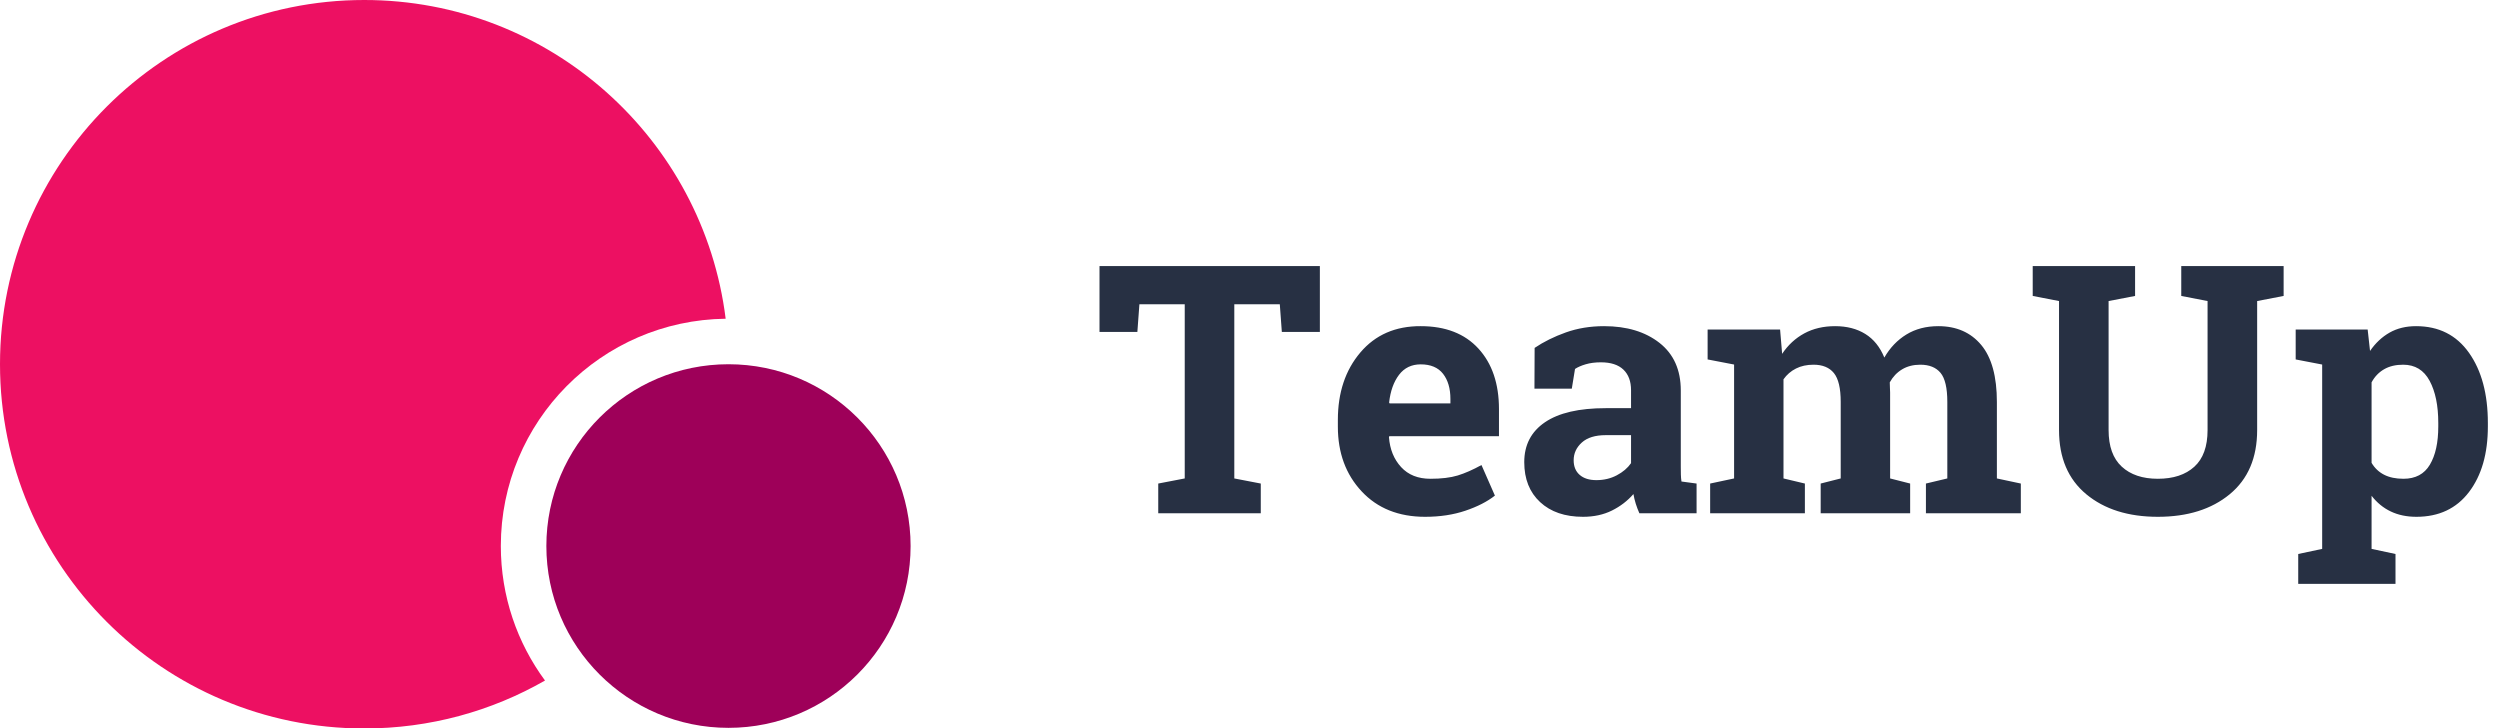
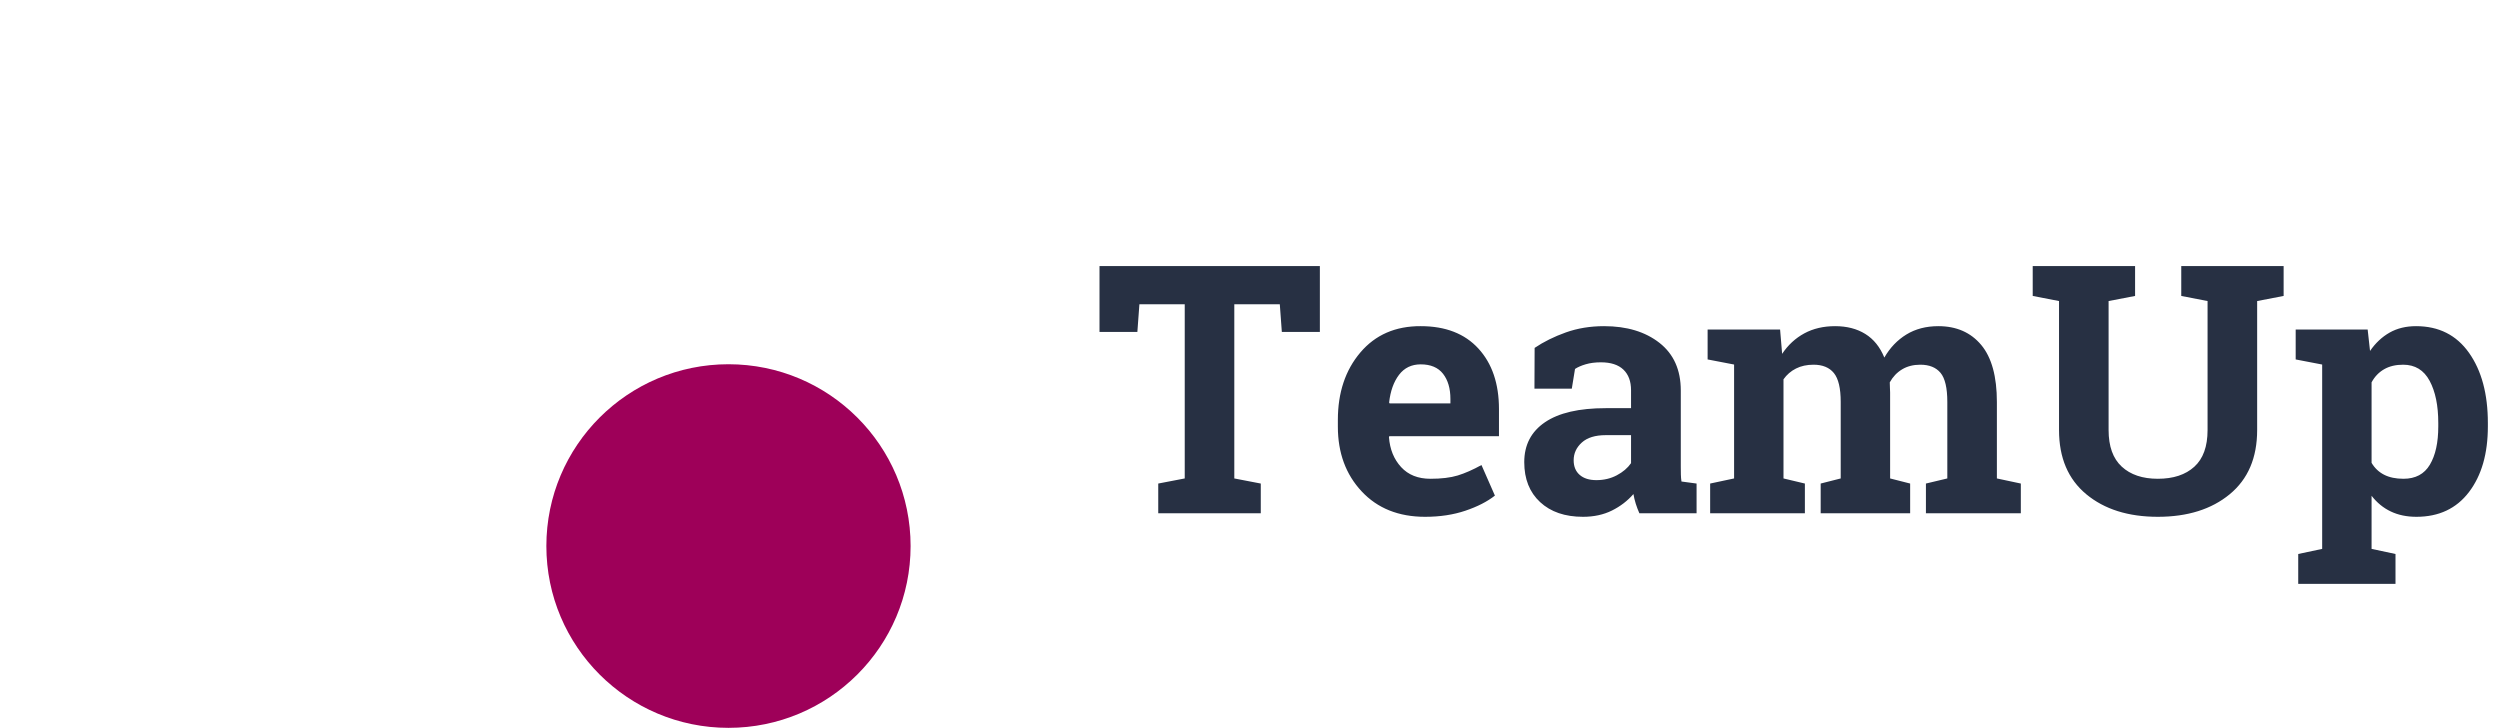
<svg xmlns="http://www.w3.org/2000/svg" width="151px" height="44px" viewBox="0 0 151 44" version="1.1">
  <title>Group 3</title>
  <desc>Created with Sketch.</desc>
  <defs />
  <g id="Page-1" stroke="none" stroke-width="1" fill="none" fill-rule="evenodd">
    <g id="StyleGuide-Logo-Circles" transform="translate(-80, -380)">
      <g id="Group-3" transform="translate(80, 380)">
        <path d="M79.72,16.07 L79.72,20.049 L77.423,20.049 L77.3,18.377 L74.552,18.377 L74.552,28.898 L76.151,29.206 L76.151,31 L69.958,31 L69.958,29.206 L71.558,28.898 L71.558,18.377 L68.82,18.377 L68.697,20.049 L66.41,20.049 L66.41,16.07 L79.72,16.07 Z M86.077,31.215 C84.478,31.215 83.199,30.703 82.242,29.677 C81.285,28.652 80.807,27.35 80.807,25.771 L80.807,25.36 C80.807,23.713 81.26,22.356 82.165,21.29 C83.071,20.223 84.286,19.693 85.811,19.7 C87.308,19.7 88.47,20.151 89.297,21.054 C90.124,21.956 90.538,23.176 90.538,24.714 L90.538,26.345 L83.914,26.345 L83.893,26.406 C83.948,27.138 84.192,27.739 84.626,28.211 C85.06,28.683 85.65,28.918 86.395,28.918 C87.058,28.918 87.608,28.852 88.046,28.719 C88.483,28.585 88.962,28.375 89.481,28.088 L90.292,29.934 C89.833,30.296 89.24,30.6 88.512,30.846 C87.784,31.092 86.973,31.215 86.077,31.215 Z M85.811,22.007 C85.257,22.007 84.819,22.219 84.498,22.643 C84.177,23.067 83.979,23.624 83.903,24.314 L83.934,24.366 L87.605,24.366 L87.605,24.099 C87.605,23.463 87.456,22.956 87.159,22.576 C86.862,22.197 86.412,22.007 85.811,22.007 Z M99.018,31 C98.936,30.815 98.864,30.626 98.802,30.431 C98.741,30.236 98.693,30.04 98.659,29.841 C98.303,30.251 97.871,30.583 97.362,30.836 C96.852,31.089 96.27,31.215 95.613,31.215 C94.526,31.215 93.663,30.92 93.024,30.328 C92.385,29.737 92.065,28.932 92.065,27.914 C92.065,26.875 92.482,26.071 93.316,25.504 C94.15,24.937 95.374,24.653 96.987,24.653 L98.515,24.653 L98.515,23.566 C98.515,23.033 98.361,22.619 98.054,22.325 C97.746,22.031 97.292,21.884 96.69,21.884 C96.348,21.884 96.044,21.924 95.777,22.002 C95.511,22.081 95.295,22.175 95.131,22.284 L94.937,23.474 L92.681,23.474 L92.691,21.013 C93.238,20.644 93.865,20.333 94.573,20.08 C95.28,19.827 96.051,19.7 96.885,19.7 C98.259,19.7 99.375,20.037 100.233,20.71 C101.091,21.384 101.52,22.342 101.52,23.586 L101.52,28.17 C101.52,28.341 101.521,28.501 101.525,28.652 C101.528,28.802 101.54,28.946 101.561,29.083 L102.473,29.206 L102.473,31 L99.018,31 Z M96.423,29 C96.875,29 97.285,28.903 97.654,28.708 C98.023,28.513 98.31,28.269 98.515,27.975 L98.515,26.283 L96.987,26.283 C96.352,26.283 95.87,26.432 95.542,26.729 C95.213,27.027 95.049,27.384 95.049,27.801 C95.049,28.177 95.171,28.471 95.413,28.683 C95.656,28.895 95.993,29 96.423,29 Z M103.14,21.71 L103.14,19.905 L107.518,19.905 L107.641,21.372 C107.997,20.838 108.443,20.427 108.979,20.136 C109.516,19.845 110.136,19.7 110.84,19.7 C111.551,19.7 112.16,19.857 112.666,20.172 C113.171,20.486 113.554,20.961 113.814,21.597 C114.156,21.002 114.6,20.538 115.147,20.203 C115.694,19.868 116.336,19.7 117.075,19.7 C118.168,19.7 119.031,20.078 119.664,20.833 C120.296,21.589 120.612,22.739 120.612,24.284 L120.612,28.898 L122.058,29.206 L122.058,31 L116.326,31 L116.326,29.206 L117.618,28.898 L117.618,24.273 C117.618,23.433 117.481,22.848 117.208,22.52 C116.935,22.192 116.528,22.028 115.988,22.028 C115.564,22.028 115.197,22.122 114.885,22.31 C114.574,22.498 114.327,22.759 114.142,23.094 C114.142,23.224 114.146,23.335 114.152,23.427 C114.159,23.52 114.163,23.614 114.163,23.709 L114.163,28.898 L115.373,29.206 L115.373,31 L109.969,31 L109.969,29.206 L111.179,28.898 L111.179,24.273 C111.179,23.453 111.042,22.874 110.769,22.535 C110.495,22.197 110.085,22.028 109.538,22.028 C109.135,22.028 108.781,22.105 108.477,22.259 C108.173,22.412 107.921,22.629 107.723,22.91 L107.723,28.898 L109.015,29.206 L109.015,31 L103.293,31 L103.293,29.206 L104.739,28.898 L104.739,22.018 L103.14,21.71 Z M128.959,16.07 L128.959,17.875 L127.359,18.183 L127.359,25.976 C127.359,26.96 127.624,27.697 128.154,28.185 C128.684,28.674 129.41,28.918 130.333,28.918 C131.27,28.918 132.004,28.676 132.538,28.19 C133.071,27.705 133.337,26.967 133.337,25.976 L133.337,18.183 L131.748,17.875 L131.748,16.07 L137.931,16.07 L137.931,17.875 L136.332,18.183 L136.332,25.976 C136.332,27.65 135.78,28.942 134.676,29.852 C133.572,30.761 132.124,31.215 130.333,31.215 C128.549,31.215 127.108,30.761 126.011,29.852 C124.914,28.942 124.365,27.65 124.365,25.976 L124.365,18.183 L122.776,17.875 L122.776,16.07 L128.959,16.07 Z M138.659,21.71 L138.659,19.905 L143.007,19.905 L143.15,21.197 C143.479,20.719 143.872,20.35 144.33,20.09 C144.788,19.83 145.321,19.7 145.929,19.7 C147.303,19.7 148.37,20.237 149.128,21.31 C149.887,22.383 150.267,23.795 150.267,25.545 L150.267,25.76 C150.267,27.401 149.887,28.72 149.128,29.718 C148.37,30.716 147.31,31.215 145.95,31.215 C145.369,31.215 144.853,31.108 144.401,30.892 C143.95,30.677 143.564,30.361 143.243,29.944 L143.243,33.153 L144.688,33.461 L144.688,35.266 L138.813,35.266 L138.813,33.461 L140.259,33.153 L140.259,22.018 L138.659,21.71 Z M147.272,25.545 C147.272,24.499 147.098,23.651 146.75,23.002 C146.401,22.353 145.868,22.028 145.15,22.028 C144.699,22.028 144.314,22.12 143.996,22.305 C143.678,22.489 143.427,22.752 143.243,23.094 L143.243,27.955 C143.427,28.269 143.678,28.508 143.996,28.672 C144.314,28.836 144.706,28.918 145.17,28.918 C145.895,28.918 146.427,28.635 146.765,28.067 C147.103,27.5 147.272,26.731 147.272,25.76 L147.272,25.545 Z" id="TeamUp" fill="#273043" />
        <g id="Group">
-           <path d="M43.83,19.251 C36.314,19.342 30.25,25.452 30.25,32.977 C30.25,36.018 31.241,38.829 32.918,41.104 C29.701,42.947 25.973,44 22,44 C9.85,44 0,34.15 0,22 C0,9.85 9.85,0 22,0 C33.219,0 42.477,8.398 43.83,19.251 Z" id="Combined-Shape" fill="#ED1062" />
          <ellipse id="Oval-3-Copy" fill="#9E0059" cx="44" cy="32.981" rx="11" ry="10.981" />
        </g>
      </g>
    </g>
  </g>
</svg>